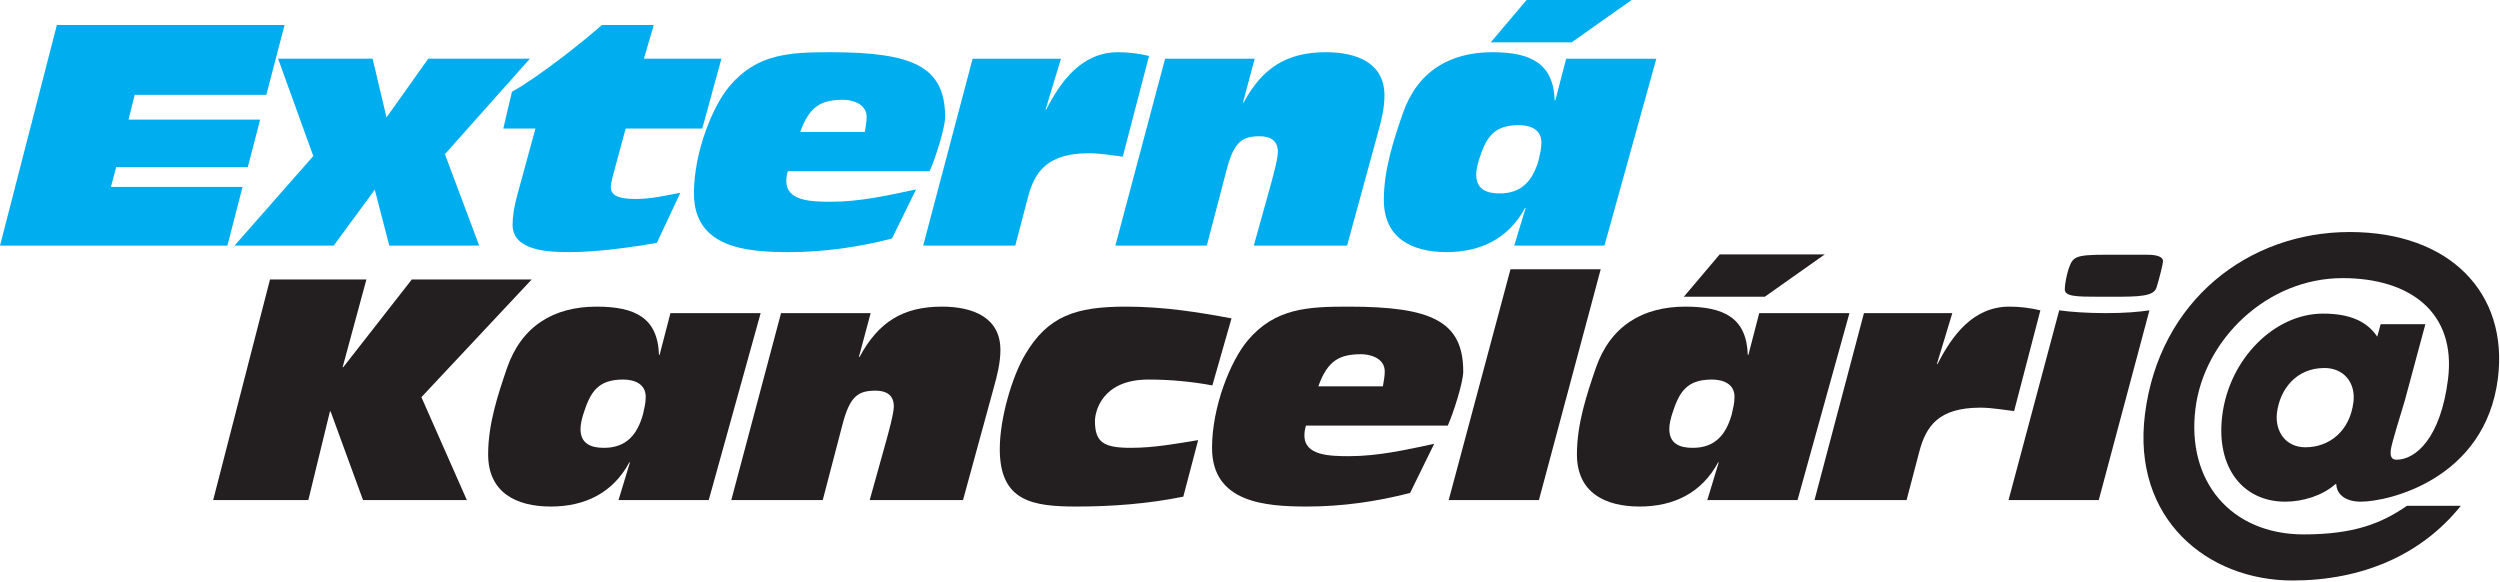
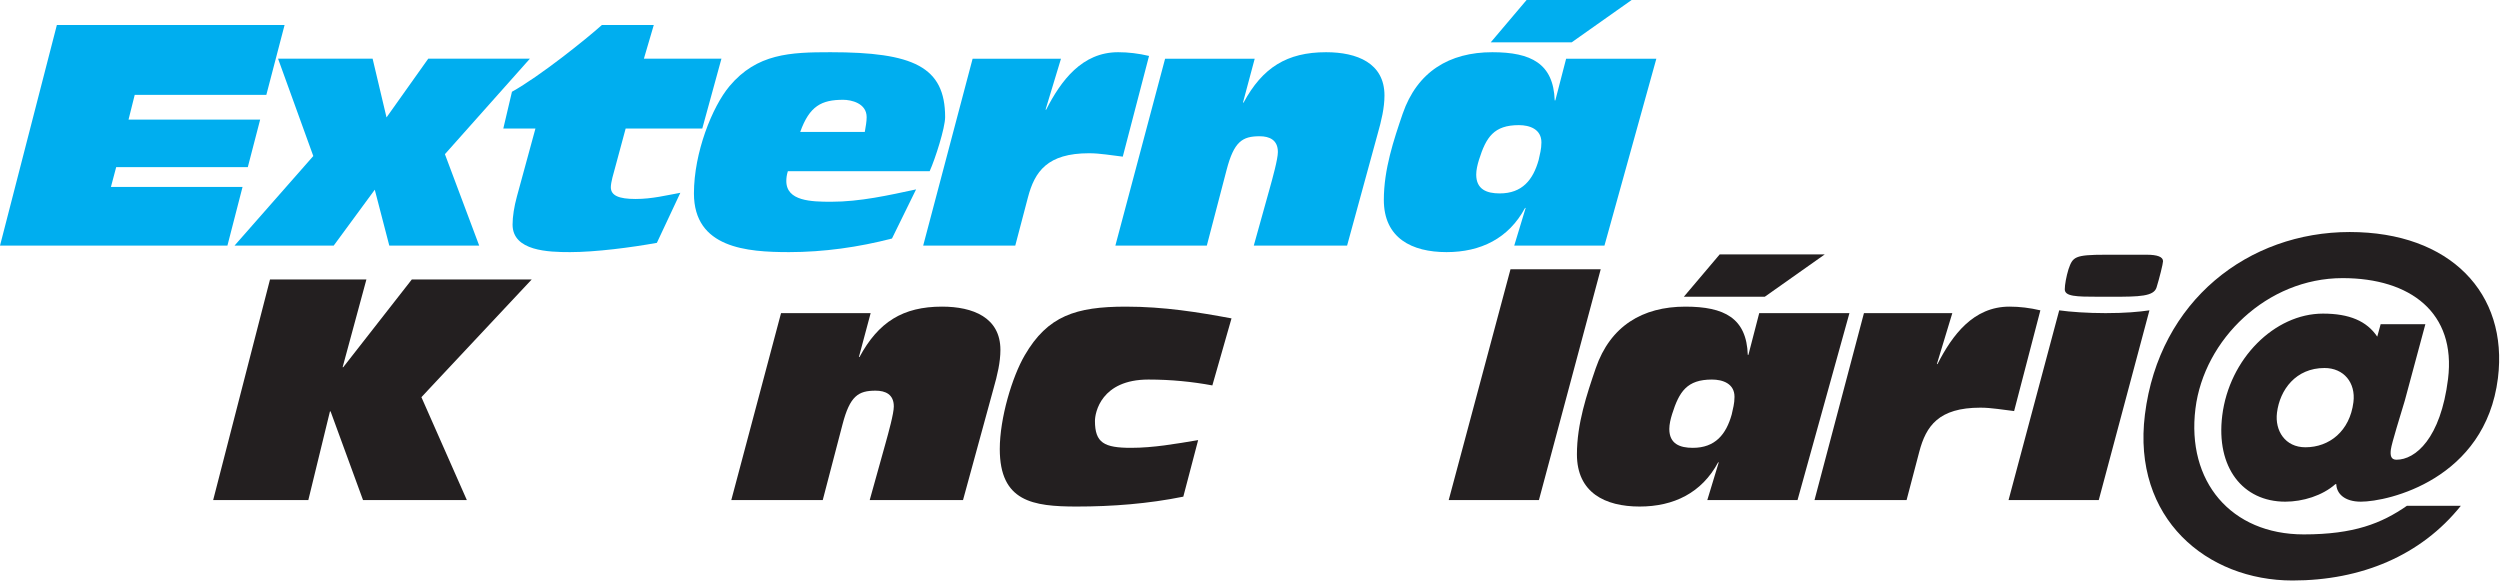
<svg xmlns="http://www.w3.org/2000/svg" xmlns:ns1="http://www.serif.com/" width="1297px" height="302px" version="1.1" xml:space="preserve" style="fill-rule:evenodd;clip-rule:evenodd;stroke-linejoin:round;stroke-miterlimit:2;">
  <g transform="matrix(1,0,0,1,0.002,0)">
    <g id="Layer-1" ns1:id="Layer 1" transform="matrix(4.167,0,0,4.167,0,0)">
      <g transform="matrix(1,0,0,1,7.078,30.582)">
        <path d="M0,-27.466L-7.078,0L21.235,0L23.119,-7.309L6.732,-7.309L7.385,-9.77L23.773,-9.77L25.312,-15.695L8.925,-15.695L9.694,-18.772L26.081,-18.772L28.351,-27.466L0,-27.466Z" style="fill:rgb(0,174,239);fill-rule:nonzero;" />
      </g>
      <g transform="matrix(1,0,0,1,46.66,14.27)">
        <path d="M0,9.349L-5.116,16.311L-17.464,16.311L-7.655,5.156L-12.04,-6.962L-0.269,-6.962L1.462,0.348L6.655,-6.962L19.311,-6.962L8.732,4.925L13.002,16.311L1.808,16.311L0,9.349Z" style="fill:rgb(0,174,239);fill-rule:nonzero;" />
      </g>
      <g transform="matrix(1,0,0,1,66.663,18.502)">
        <path d="M0,-2.5L-4.001,-2.5L-2.924,-7.078C0.538,-9.001 6.347,-13.656 8.27,-15.387L14.733,-15.387L13.502,-11.194L23.157,-11.194L20.772,-2.5L11.232,-2.5L9.924,2.347C9.732,3.039 9.386,4.193 9.386,4.809C9.386,5.847 10.386,6.271 12.463,6.271C14.541,6.271 16.31,5.809 18.041,5.501L15.118,11.733C11.925,12.31 7.501,12.887 4.308,12.887C1.654,12.887 -2.847,12.771 -2.847,9.463C-2.847,8.463 -2.654,7.232 -2.308,5.963L0,-2.5Z" style="fill:rgb(0,174,239);fill-rule:nonzero;" />
      </g>
      <g transform="matrix(1,0,0,1,107.668,21.465)">
        <path d="M0,-5.04C0.116,-5.732 0.231,-6.309 0.231,-6.886C0.231,-8.617 -1.692,-9.041 -2.692,-9.041C-5.385,-9.041 -6.885,-8.271 -8.039,-5.04L0,-5.04ZM-9.578,-0.154C-9.732,0.346 -9.77,0.73 -9.77,1.077C-9.77,3.577 -6.655,3.654 -4.193,3.654C-0.577,3.654 2.962,2.846 6.386,2.115L3.385,8.231C-0.769,9.309 -5.116,9.924 -9.424,9.924C-14.694,9.924 -21.272,9.424 -21.272,2.615C-21.272,-2.462 -19.003,-8.156 -16.849,-10.733C-13.425,-14.811 -9.27,-14.964 -4.269,-14.964C6.04,-14.964 10.002,-13.156 10.002,-6.886C10.002,-5.54 8.771,-1.693 8.078,-0.154L-9.578,-0.154Z" style="fill:rgb(0,174,239);fill-rule:nonzero;" />
      </g>
      <g transform="matrix(1,0,0,1,121.092,29.774)">
        <path d="M0,-22.465L11.002,-22.465L9.079,-16.118L9.155,-16.118C11.002,-19.734 13.618,-23.273 18.118,-23.273C19.388,-23.273 20.657,-23.119 21.965,-22.811L18.695,-10.271C17.311,-10.425 15.887,-10.694 14.503,-10.694C9.309,-10.694 7.732,-8.425 6.886,-5.193L5.309,0.808L-6.155,0.808L0,-22.465Z" style="fill:rgb(0,174,239);fill-rule:nonzero;" />
      </g>
      <g transform="matrix(1,0,0,1,145.057,29.774)">
        <path d="M0,-22.465L11.156,-22.465L9.694,-17.003L9.771,-17.003C12.117,-21.349 15.156,-23.273 20.042,-23.273C23.888,-23.273 27.312,-21.926 27.312,-17.887C27.312,-16.348 26.927,-14.733 26.466,-13.117L22.657,0.808L11.04,0.808L13.002,-6.232C13.387,-7.616 14.041,-9.963 14.041,-10.848C14.041,-12.348 13.002,-12.81 11.771,-12.81C9.617,-12.81 8.578,-12.155 7.655,-8.616L5.193,0.808L-6.193,0.808L0,-22.465Z" style="fill:rgb(0,174,239);fill-rule:nonzero;" />
      </g>
      <g transform="matrix(1,0,0,1,190.062,31.389)">
        <path d="M0,-31.389L13.079,-31.389L5.616,-26.119L-4.462,-26.119L0,-31.389ZM-5.924,-11.501C-6.116,-10.886 -6.27,-10.232 -6.27,-9.655C-6.27,-7.808 -4.962,-7.308 -3.347,-7.308C-0.538,-7.308 0.808,-9.001 1.501,-11.463C1.654,-12.194 1.847,-12.809 1.847,-13.656C1.847,-15.31 0.385,-15.81 -0.961,-15.81C-4.078,-15.81 -5.039,-14.309 -5.924,-11.501M-0.115,-5.5L-0.192,-5.5C-2.231,-1.692 -5.731,0 -9.963,0C-14.271,0 -17.772,-1.731 -17.772,-6.501C-17.772,-10.309 -16.541,-13.963 -15.425,-17.233C-13.617,-22.465 -9.617,-24.888 -4.269,-24.888C0.577,-24.888 3.347,-23.465 3.501,-18.887L3.578,-18.887L4.924,-24.08L16.156,-24.08L9.694,-0.807L-1.538,-0.807L-0.115,-5.5Z" style="fill:rgb(0,174,239);fill-rule:nonzero;" />
      </g>
      <g transform="matrix(1,0,0,1,33.617,62.258)">
        <path d="M0,-27.466L12.002,-27.466L9.04,-16.541L9.117,-16.541L17.657,-27.466L32.582,-27.466L18.849,-12.81L24.504,0L11.579,0L7.54,-11.04L7.463,-11.04L4.77,0L-7.078,0L0,-27.466Z" style="fill:rgb(35,31,32);fill-rule:nonzero;" />
      </g>
      <g transform="matrix(1,0,0,1,72.622,49.678)">
-         <path d="M0,1.886C-0.192,2.501 -0.346,3.156 -0.346,3.732C-0.346,5.579 0.962,6.079 2.577,6.079C5.385,6.079 6.732,4.387 7.424,1.925C7.578,1.194 7.77,0.578 7.77,-0.268C7.77,-1.923 6.309,-2.423 4.962,-2.423C1.846,-2.423 0.885,-0.922 0,1.886M5.809,7.887L5.731,7.887C3.693,11.695 0.192,13.387 -4.039,13.387C-8.348,13.387 -11.848,11.656 -11.848,6.887C-11.848,3.078 -10.617,-0.576 -9.502,-3.846C-7.693,-9.077 -3.693,-11.501 1.654,-11.501C6.501,-11.501 9.27,-10.077 9.424,-5.5L9.501,-5.5L10.848,-10.693L22.08,-10.693L15.618,12.58L4.385,12.58L5.809,7.887Z" style="fill:rgb(35,31,32);fill-rule:nonzero;" />
-       </g>
+         </g>
      <g transform="matrix(1,0,0,1,97.241,61.449)">
        <path d="M0,-22.465L11.156,-22.465L9.694,-17.003L9.771,-17.003C12.117,-21.349 15.156,-23.273 20.042,-23.273C23.888,-23.273 27.312,-21.926 27.312,-17.887C27.312,-16.348 26.927,-14.733 26.466,-13.117L22.657,0.808L11.04,0.808L13.002,-6.232C13.387,-7.616 14.04,-9.963 14.04,-10.848C14.04,-12.348 13.002,-12.81 11.771,-12.81C9.617,-12.81 8.578,-12.156 7.655,-8.616L5.193,0.808L-6.193,0.808L0,-22.465Z" style="fill:rgb(35,31,32);fill-rule:nonzero;" />
      </g>
      <g transform="matrix(1,0,0,1,147.324,39.408)">
        <path d="M0,22.426C-4.347,23.311 -8.847,23.657 -13.271,23.657C-18.733,23.657 -22.85,23.042 -22.85,16.502C-22.85,12.656 -21.311,7.501 -19.733,4.808C-16.887,-0.077 -13.386,-1.231 -7.155,-1.231C-2.385,-1.231 1.847,-0.539 6.001,0.231L3.616,8.578C1.116,8.116 -1.5,7.847 -4.347,7.847C-10.232,7.847 -11.001,11.963 -11.001,13.002C-11.001,15.733 -9.848,16.348 -6.501,16.348C-3.731,16.348 -0.923,15.848 1.847,15.386L0,22.426Z" style="fill:rgb(35,31,32);fill-rule:nonzero;" />
      </g>
      <g transform="matrix(1,0,0,1,172.173,53.141)">
-         <path d="M0,-5.04C0.116,-5.732 0.231,-6.309 0.231,-6.886C0.231,-8.617 -1.692,-9.041 -2.692,-9.041C-5.385,-9.041 -6.885,-8.271 -8.04,-5.04L0,-5.04ZM-9.578,-0.154C-9.732,0.346 -9.77,0.731 -9.77,1.077C-9.77,3.577 -6.655,3.654 -4.193,3.654C-0.577,3.654 2.962,2.846 6.386,2.115L3.385,8.231C-0.769,9.309 -5.116,9.924 -9.424,9.924C-14.694,9.924 -21.272,9.424 -21.272,2.615C-21.272,-2.462 -19.003,-8.156 -16.849,-10.733C-13.425,-14.81 -9.27,-14.964 -4.27,-14.964C6.04,-14.964 10.002,-13.156 10.002,-6.886C10.002,-5.54 8.771,-1.693 8.078,-0.154L-9.578,-0.154Z" style="fill:rgb(35,31,32);fill-rule:nonzero;" />
-       </g>
+         </g>
      <g transform="matrix(1,0,0,1,188.06,62.257)">
        <path d="M0,-28.735L11.232,-28.735L3.539,0L-7.693,0L0,-28.735Z" style="fill:rgb(35,31,32);fill-rule:nonzero;" />
      </g>
      <g transform="matrix(1,0,0,1,214.102,63.065)">
        <path d="M0,-31.389L13.079,-31.389L5.616,-26.119L-4.462,-26.119L0,-31.389ZM-5.924,-11.501C-6.116,-10.886 -6.27,-10.232 -6.27,-9.655C-6.27,-7.808 -4.962,-7.308 -3.347,-7.308C-0.539,-7.308 0.808,-9.001 1.5,-11.463C1.654,-12.194 1.847,-12.809 1.847,-13.656C1.847,-15.31 0.385,-15.81 -0.961,-15.81C-4.077,-15.81 -5.039,-14.309 -5.924,-11.501M-0.115,-5.5L-0.192,-5.5C-2.231,-1.692 -5.732,0 -9.963,0C-14.271,0 -17.772,-1.731 -17.772,-6.501C-17.772,-10.309 -16.541,-13.963 -15.425,-17.233C-13.617,-22.465 -9.617,-24.888 -4.27,-24.888C0.577,-24.888 3.347,-23.465 3.5,-18.887L3.578,-18.887L4.924,-24.08L16.156,-24.08L9.694,-0.808L-1.539,-0.808L-0.115,-5.5Z" style="fill:rgb(35,31,32);fill-rule:nonzero;" />
      </g>
      <g transform="matrix(1,0,0,1,232.065,61.449)">
        <path d="M0,-22.465L11.002,-22.465L9.079,-16.118L9.155,-16.118C11.002,-19.734 13.618,-23.273 18.118,-23.273C19.387,-23.273 20.657,-23.119 21.965,-22.811L18.696,-10.271C17.311,-10.425 15.887,-10.694 14.502,-10.694C9.309,-10.694 7.732,-8.425 6.885,-5.193L5.309,0.808L-6.155,0.808L0,-22.465Z" style="fill:rgb(35,31,32);fill-rule:nonzero;" />
      </g>
      <g transform="matrix(1,0,0,1,267.263,62.257)">
        <path d="M0,-30.543C1.346,-30.543 2.039,-30.274 2.039,-29.735C2.039,-29.428 1.576,-27.581 1.23,-26.466C0.885,-25.35 -0.924,-25.312 -4.232,-25.312L-6.002,-25.312C-8.771,-25.312 -10.194,-25.35 -10.194,-26.235C-10.194,-26.812 -10.002,-27.851 -9.732,-28.735C-9.193,-30.274 -9.002,-30.543 -5.078,-30.543L0,-30.543ZM-10.887,-23.619C-9.54,-23.427 -7.348,-23.273 -5.154,-23.273L-5.078,-23.273C-2.654,-23.273 -1,-23.427 0.346,-23.619L-5.963,0L-17.195,0L-10.887,-23.619Z" style="fill:rgb(35,31,32);fill-rule:nonzero;" />
      </g>
      <g transform="matrix(1,0,0,1,289.404,55.343)">
        <path d="M0,-9.526C-3.559,-9.526 -5.559,-6.829 -5.916,-3.96C-6.195,-1.722 -4.902,0.344 -2.378,0.344C0.607,0.344 3.152,-1.664 3.603,-5.279C3.902,-7.69 2.41,-9.526 0,-9.526M9.994,-5.452C9.5,-3.787 8.361,-0.172 8.261,0.631C8.168,1.377 8.275,1.893 8.964,1.893C11.317,1.893 14.458,-0.746 15.38,-8.149C16.409,-16.413 10.691,-20.717 2.254,-20.717C-7.157,-20.717 -14.994,-13.085 -16.066,-4.476C-17.196,4.591 -11.648,11.191 -2.581,11.191C3.674,11.191 7.117,9.813 10.258,7.632L16.973,7.632C12.012,13.83 4.566,16.93 -3.985,16.93C-14.602,16.93 -23.974,9.239 -22.358,-3.73C-20.585,-17.963 -9.427,-26.456 3.141,-26.456C15.651,-26.456 22.907,-18.823 21.593,-8.263C20.02,4.362 7.912,7.116 4.526,7.116C2.46,7.116 1.499,6.083 1.469,4.935L1.355,4.935C-0.259,6.369 -2.705,7.116 -4.886,7.116C-10.165,7.116 -13.538,2.869 -12.73,-3.616C-11.852,-10.674 -6.216,-16.298 -0.19,-16.298C3.081,-16.298 5.262,-15.38 6.568,-13.429L6.991,-14.978L12.558,-14.978L9.994,-5.452Z" style="fill:rgb(35,31,32);fill-rule:nonzero;" />
      </g>
    </g>
  </g>
</svg>